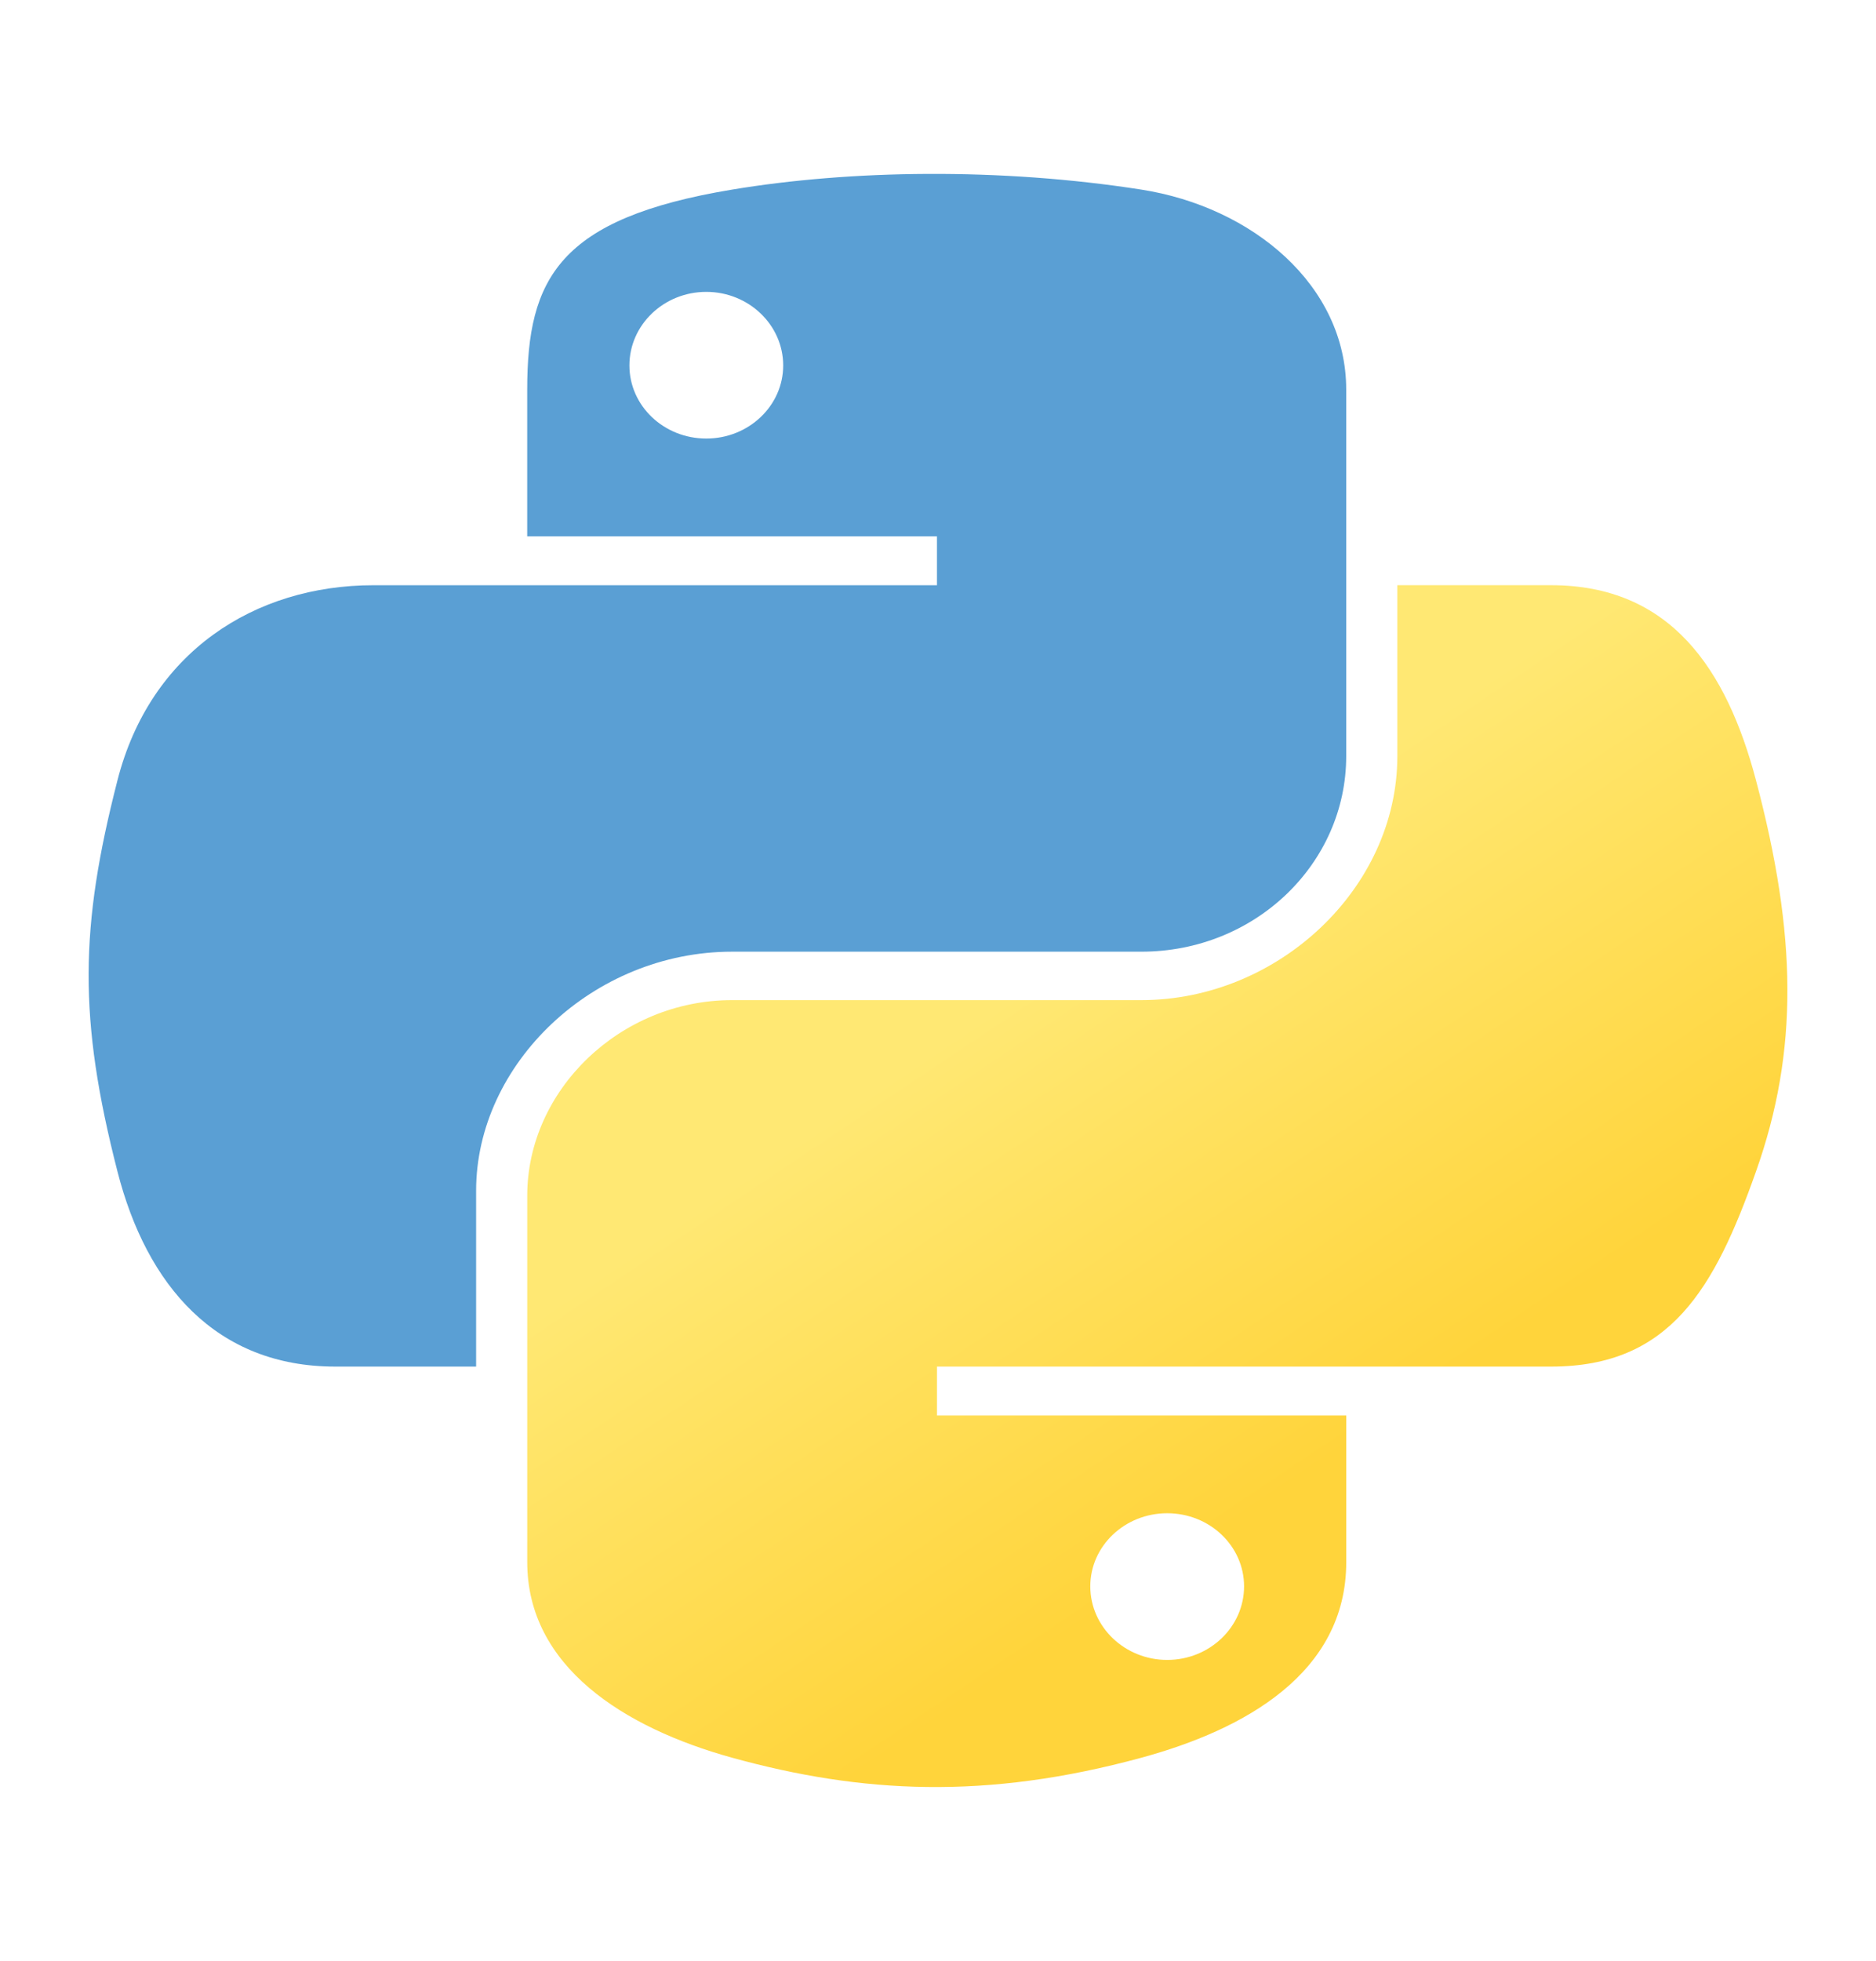
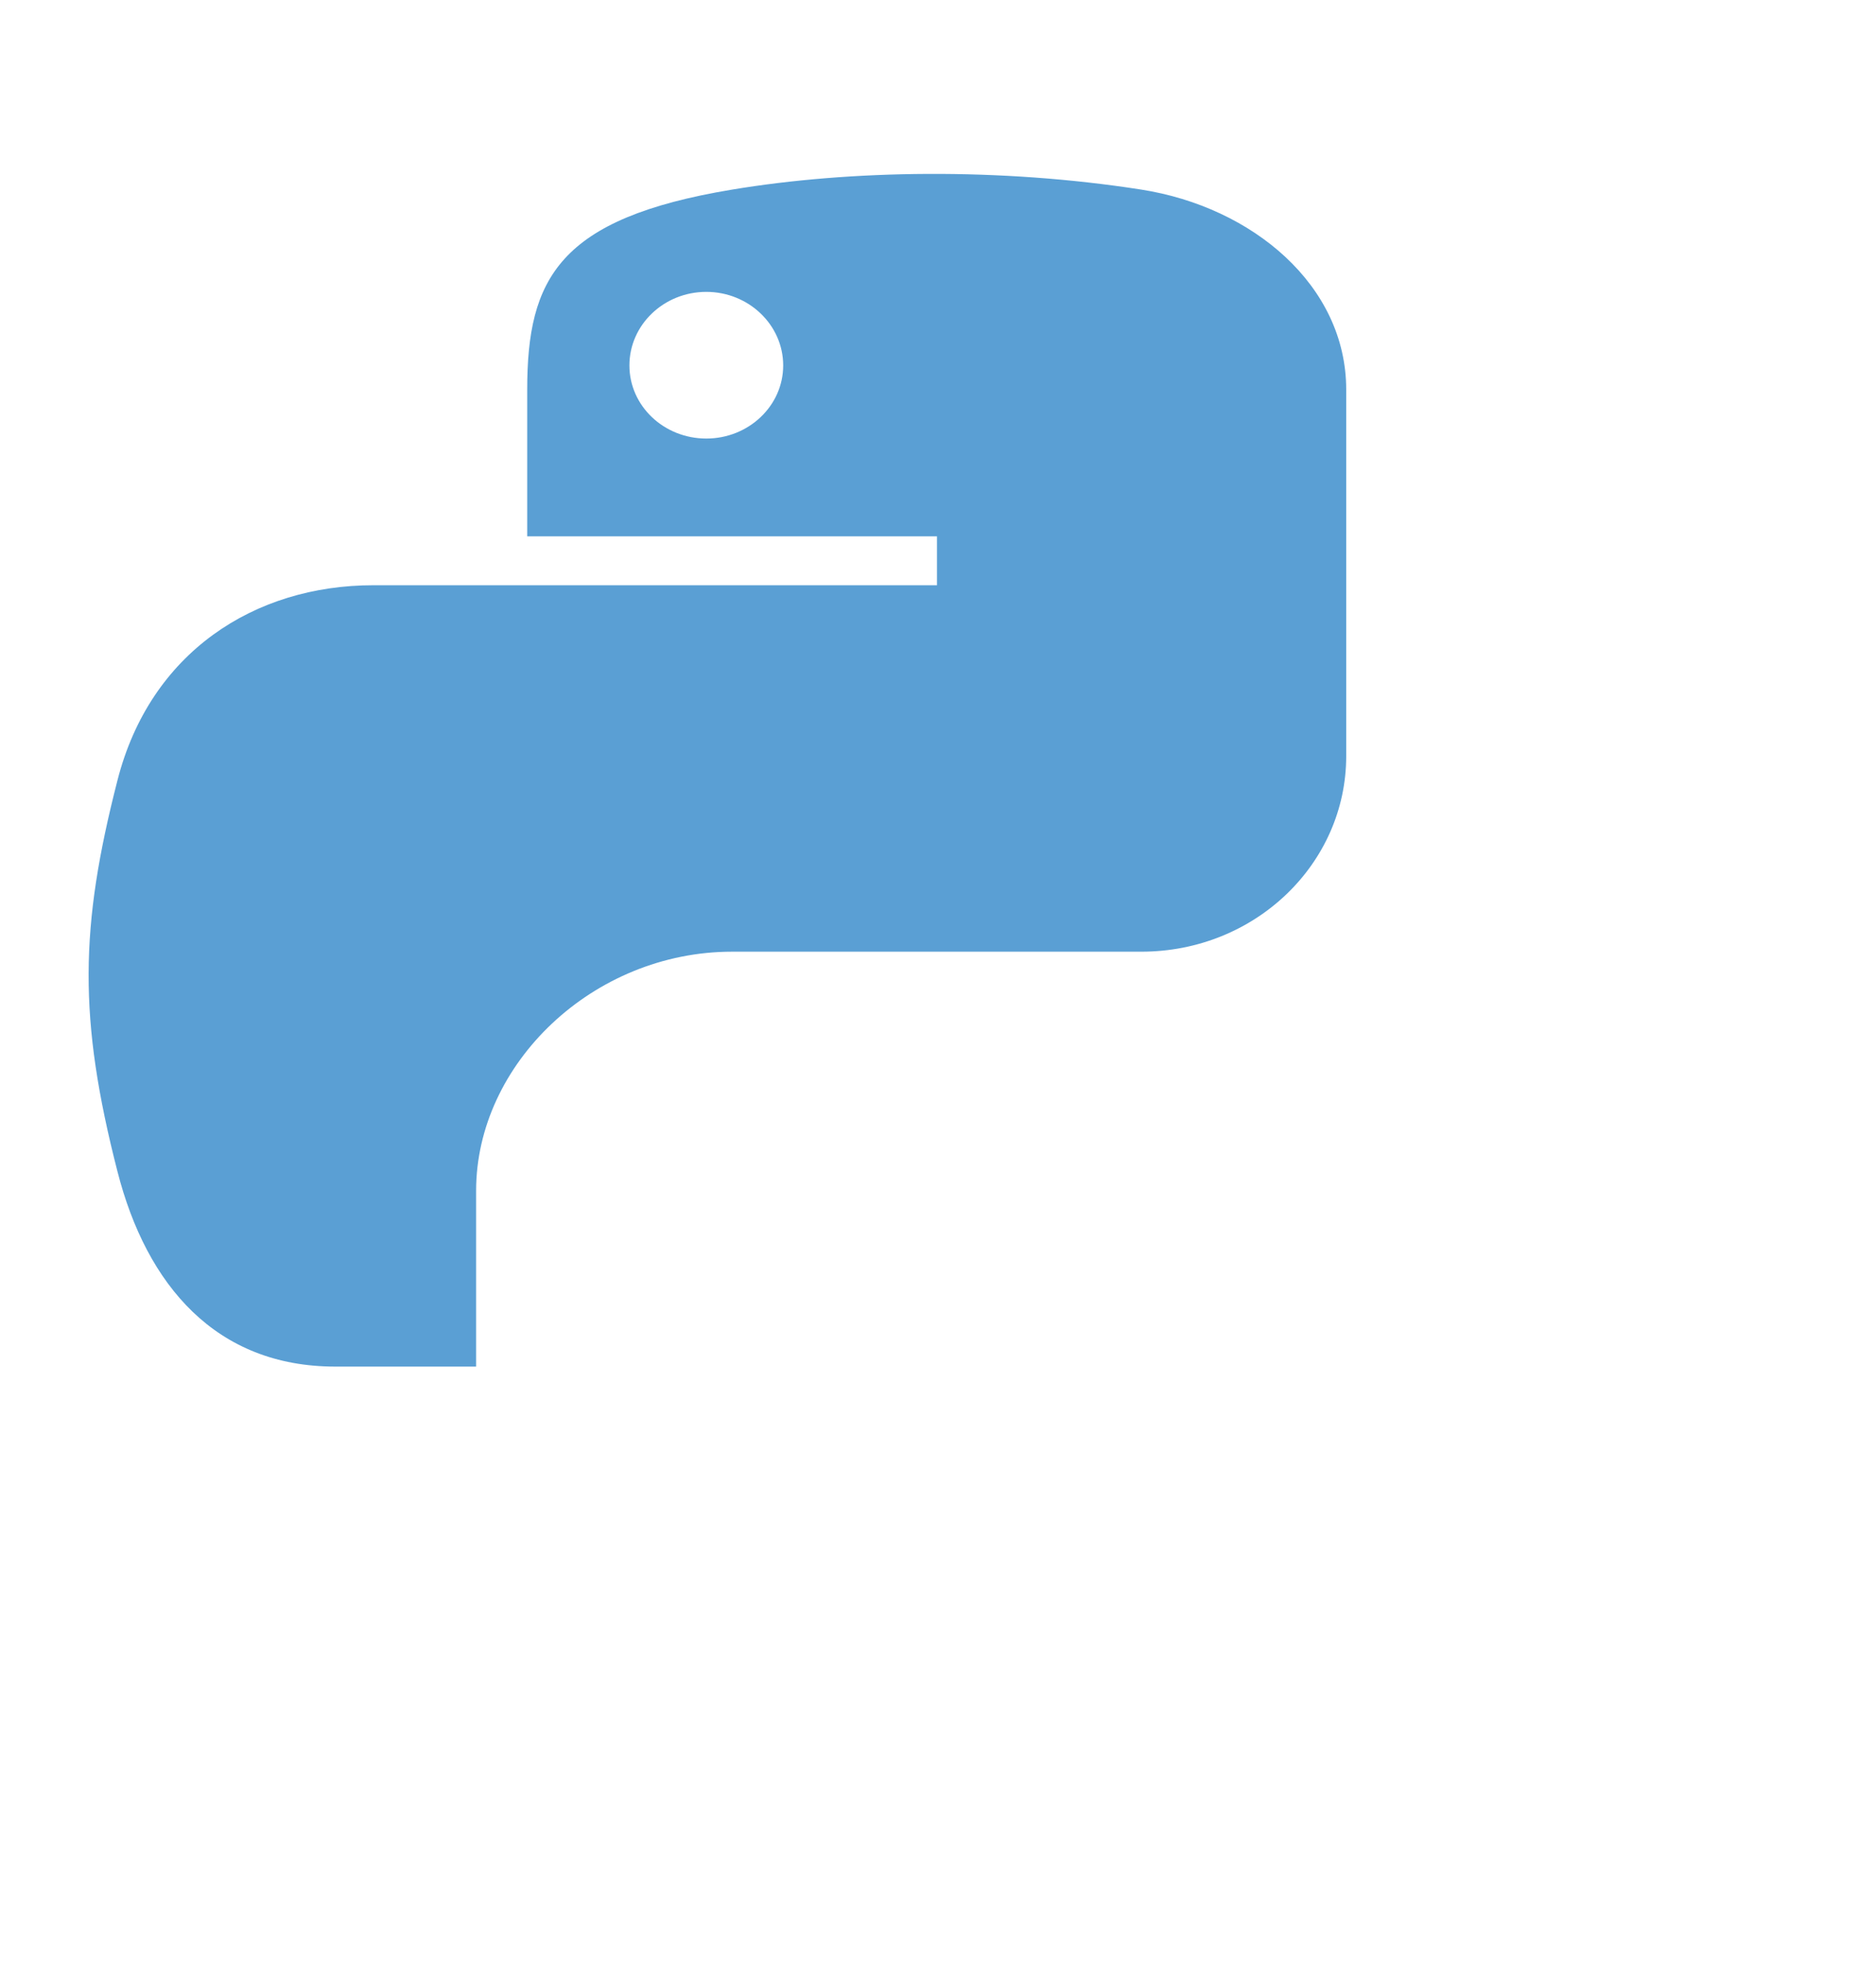
<svg xmlns="http://www.w3.org/2000/svg" width="67" height="70" viewBox="0 0 67 70" fill="none">
  <g id="Python-logo-notext">
    <path id="path1948" d="M33.139 6.208C30.637 6.219 28.248 6.419 26.146 6.768C19.953 7.795 18.829 9.945 18.829 13.91V19.145H33.463V20.891H18.829H13.337C9.084 20.891 5.36 23.29 4.195 27.856C2.852 33.089 2.792 36.354 4.195 41.818C5.235 45.885 7.72 48.783 11.973 48.783H17.004V42.506C17.004 37.972 21.183 33.972 26.146 33.972H40.762C44.831 33.972 48.079 30.827 48.079 26.991V13.91C48.079 10.187 44.734 7.39 40.762 6.768C38.249 6.376 35.64 6.197 33.139 6.208ZM25.225 10.419C26.736 10.419 27.971 11.597 27.971 13.045C27.971 14.488 26.736 15.655 25.225 15.655C23.708 15.655 22.479 14.488 22.479 13.045C22.479 11.597 23.708 10.419 25.225 10.419Z" fill="#5A9FD4" />
-     <path id="path1950" d="M49.905 20.89V26.991C49.905 31.72 45.634 35.701 40.764 35.701H26.147C22.143 35.701 18.83 38.918 18.83 42.682V55.764C18.83 59.487 22.279 61.676 26.147 62.745C30.779 64.023 35.221 64.254 40.764 62.745C44.448 61.743 48.08 59.728 48.08 55.764V50.528H33.464V48.783H48.08H55.397C59.65 48.783 61.235 45.998 62.714 41.818C64.242 37.514 64.177 33.376 62.714 27.855C61.663 23.881 59.656 20.89 55.397 20.89H49.905ZM41.685 54.018C43.202 54.018 44.431 55.185 44.431 56.628C44.431 58.076 43.202 59.254 41.685 59.254C40.173 59.254 38.939 58.076 38.939 56.628C38.939 55.185 40.173 54.018 41.685 54.018Z" fill="url(#paint0_linear_74_1503)" />
  </g>
  <defs>
    <linearGradient id="paint0_linear_74_1503" x1="41.333" y1="56.188" x2="30.219" y2="39.598" gradientUnits="userSpaceOnUse">
      <stop stop-color="#FFD43B" />
      <stop offset="1" stop-color="#FFE873" />
    </linearGradient>
  </defs>
</svg>